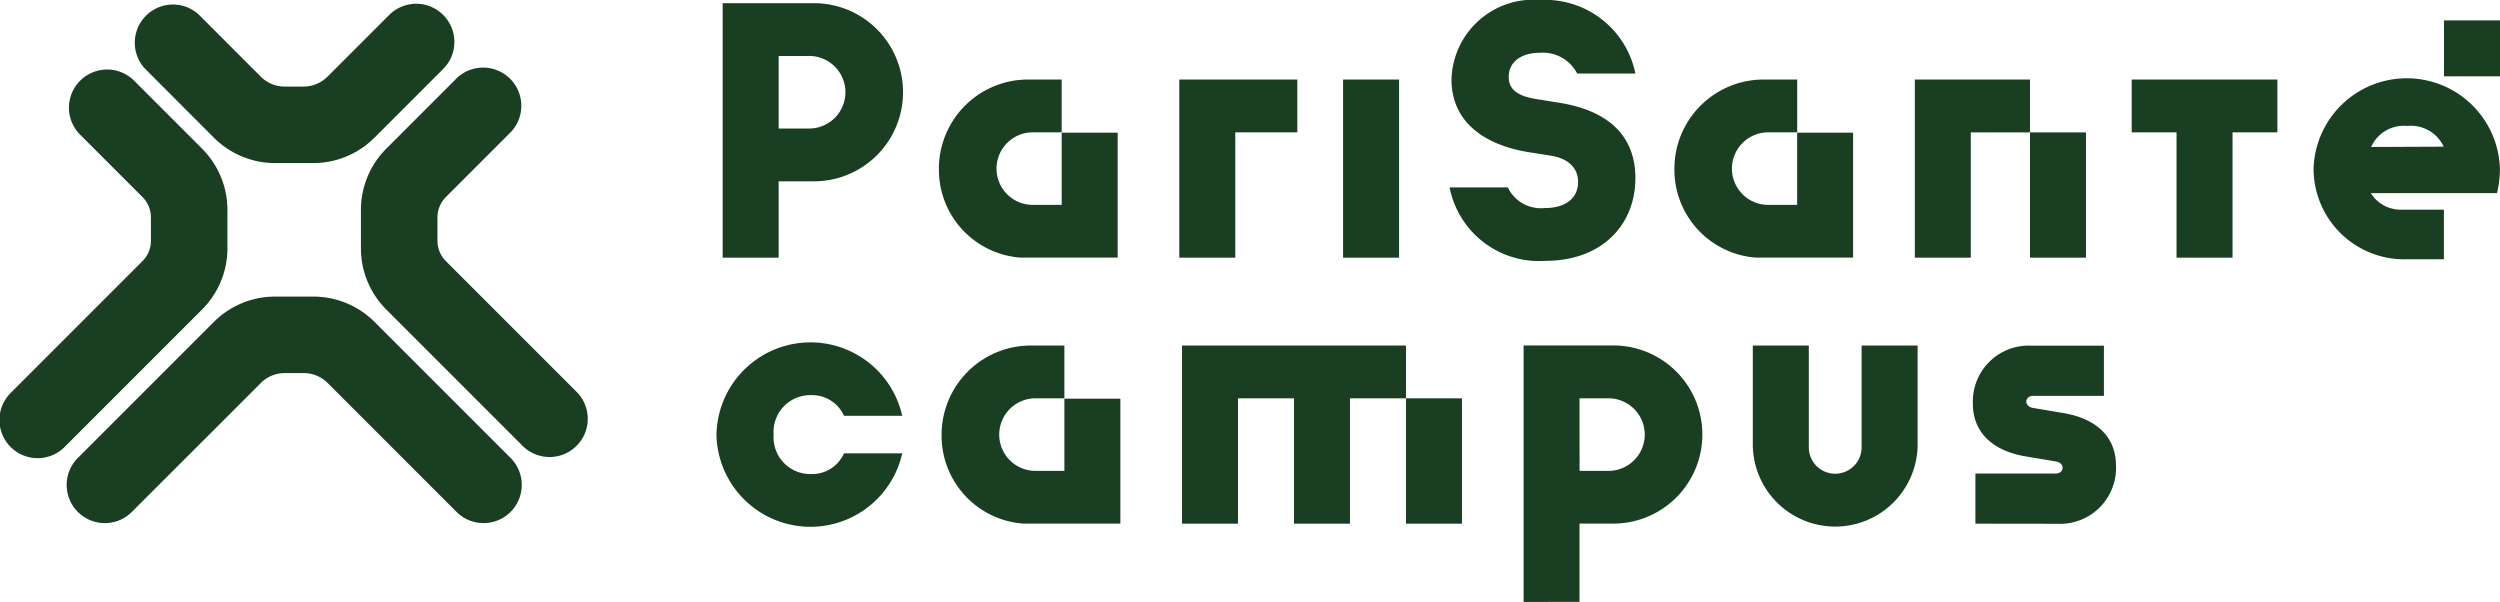
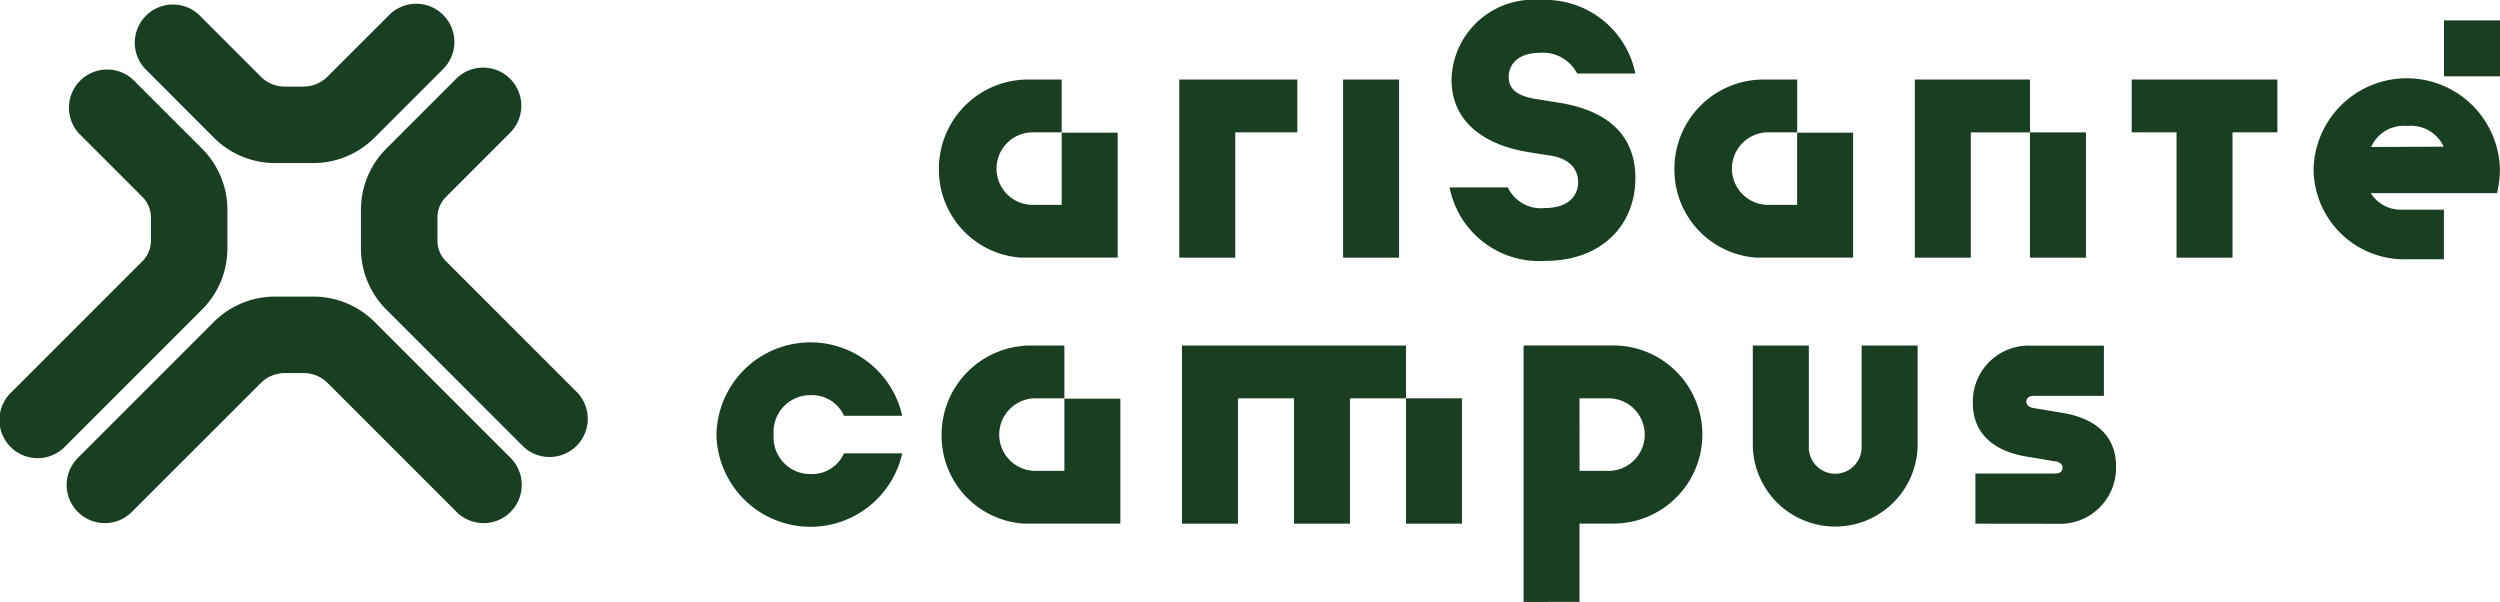
<svg xmlns="http://www.w3.org/2000/svg" viewBox="0 0 114.04 27.458">
  <g id="Calque_2" data-name="Calque 2">
    <g id="Calque_1-2" data-name="Calque 1">
-       <path d="M32.965,11.754V.145H37.13a4.063,4.063,0,1,1,0,8.126H35.519v3.483Zm2.554-5.892h1.35a1.655,1.655,0,1,0,0-3.309h-1.35Z" style="fill:#1a3e22" />
      <path d="M42.829,7.705a4.068,4.068,0,0,1,4.063-4.077H48.43V6.037H47.153a1.655,1.655,0,1,0,0,3.309H48.43V6.052h2.554v5.7H46.558a4.018,4.018,0,0,1-3.729-4.049" style="fill:#1a3e22" />
      <polygon points="53.795 11.754 53.795 3.628 59.179 3.628 59.179 6.037 56.349 6.037 56.349 11.754 53.795 11.754" style="fill:#1a3e22" />
      <rect x="61.266" y="3.628" width="2.554" height="8.126" style="fill:#1a3e22" />
      <path d="M66.125,8.547H68.78a1.669,1.669,0,0,0,1.684.943c1.058,0,1.523-.537,1.523-1.189,0-.624-.435-1.074-1.248-1.2l-1-.159C67.619,6.6,66.212,5.5,66.212,3.628A3.734,3.734,0,0,1,70.261,0,4.2,4.2,0,0,1,74.6,3.353H71.943a1.754,1.754,0,0,0-1.7-.944c-.914,0-1.422.464-1.422,1.1,0,.6.449.886,1.291,1.015l1,.161C73.409,5.05,74.6,6.226,74.6,8.126c0,2.09-1.481,3.774-4.122,3.774a4.157,4.157,0,0,1-4.353-3.353" style="fill:#1a3e22" />
      <path d="M76.38,7.705a4.068,4.068,0,0,1,4.063-4.077h1.539V6.037H80.7a1.655,1.655,0,1,0,0,3.309h1.278V6.052h2.553v5.7H80.109A4.018,4.018,0,0,1,76.38,7.705" style="fill:#1a3e22" />
      <path d="M87.347,3.628H92.6v2.41H89.9v5.716H87.347ZM92.6,6.038h2.554v5.717H92.6Z" style="fill:#1a3e22" />
      <polygon points="99.285 11.754 99.285 6.037 97.239 6.037 97.239 3.628 103.885 3.628 103.885 6.037 101.839 6.037 101.839 11.754 99.285 11.754" style="fill:#1a3e22" />
      <path d="M109.759,11.828a4.136,4.136,0,0,1-4.223-4.136,4.252,4.252,0,0,1,8.5,0,4.789,4.789,0,0,1-.131,1.117h-5.76a1.612,1.612,0,0,0,1.451.754h1.885v2.265Zm1.712-5.138a1.647,1.647,0,0,0-1.668-.944,1.624,1.624,0,0,0-1.64.959Zm.014-5.761h2.555V3.483h-2.555Z" style="fill:#1a3e22" />
      <path d="M20.243,3.119A1.742,1.742,0,0,0,17.78.656L14.934,3.5a1.532,1.532,0,0,1-1.087.449H12.99A1.537,1.537,0,0,1,11.9,3.5L9.058.656A1.742,1.742,0,0,0,6.6,3.119L9.758,6.282a3.949,3.949,0,0,0,2.793,1.157h1.736A3.95,3.95,0,0,0,17.08,6.282Z" style="fill:#1a3e22" />
      <path d="M14.29,13.529H12.547a3.949,3.949,0,0,0-2.793,1.157L3.525,20.915a1.742,1.742,0,0,0,2.463,2.463L11.9,17.469a1.537,1.537,0,0,1,1.086-.45h.872a1.537,1.537,0,0,1,1.086.45l5.909,5.909a1.742,1.742,0,0,0,2.463-2.463l-6.229-6.229a3.949,3.949,0,0,0-2.793-1.157" style="fill:#1a3e22" />
      <path d="M6.075,3.639A1.742,1.742,0,0,0,3.612,6.1L6.5,8.988a1.316,1.316,0,0,1,.385.931v1.062a1.317,1.317,0,0,1-.386.931L.511,17.9a1.742,1.742,0,1,0,2.463,2.463l6.243-6.243a3.949,3.949,0,0,0,1.157-2.793V9.574A3.95,3.95,0,0,0,9.217,6.781Z" style="fill:#1a3e22" />
      <path d="M20.763,3.639A1.742,1.742,0,1,1,23.226,6.1L20.34,8.988a1.314,1.314,0,0,0-.385.931v1.062a1.312,1.312,0,0,0,.385.931L26.327,17.9a1.742,1.742,0,0,1-2.463,2.463l-6.243-6.243a3.95,3.95,0,0,1-1.157-2.793V9.574a3.95,3.95,0,0,1,1.157-2.793Z" style="fill:#1a3e22" />
      <path d="M32.682,19.824a4.29,4.29,0,0,1,8.475-.856H38.5a1.594,1.594,0,0,0-1.509-.943,1.674,1.674,0,0,0-1.7,1.8,1.675,1.675,0,0,0,1.7,1.8A1.594,1.594,0,0,0,38.5,20.68h2.656a4.29,4.29,0,0,1-8.475-.856" style="fill:#1a3e22" />
      <path d="M42.952,19.839a4.068,4.068,0,0,1,4.063-4.077h1.538V18.17H47.276a1.655,1.655,0,1,0,0,3.309h1.277V18.185h2.554v5.7H46.681a4.018,4.018,0,0,1-3.729-4.049" style="fill:#1a3e22" />
      <path d="M53.919,15.762H64.135V18.17H61.58v5.718H59.026V18.17H56.472v5.718H53.919ZM64.135,18.17h2.554v5.718H64.135Z" style="fill:#1a3e22" />
      <path d="M69.5,27.458v-11.7h4.092a4.063,4.063,0,1,1,0,8.126H72.051v3.57Zm2.554-5.979h1.277a1.655,1.655,0,1,0,0-3.309H72.051Z" style="fill:#1a3e22" />
      <path d="M79.956,20.347V15.762h2.555v4.644a1.2,1.2,0,1,0,2.408,0V15.762h2.555v4.585a3.76,3.76,0,0,1-7.518,0" style="fill:#1a3e22" />
      <path d="M90.11,23.888V21.6h3.657c.2,0,.32-.116.32-.261,0-.16-.131-.261-.32-.291l-1.379-.231c-1.451-.247-2.394-1.06-2.394-2.409a2.551,2.551,0,0,1,2.67-2.641h3.308v2.292h-3.22c-.2,0-.32.116-.32.262s.13.26.32.29l1.378.232c1.451.246,2.394,1.045,2.394,2.408a2.552,2.552,0,0,1-2.67,2.642Z" style="fill:#1a3e22" />
    </g>
  </g>
</svg>